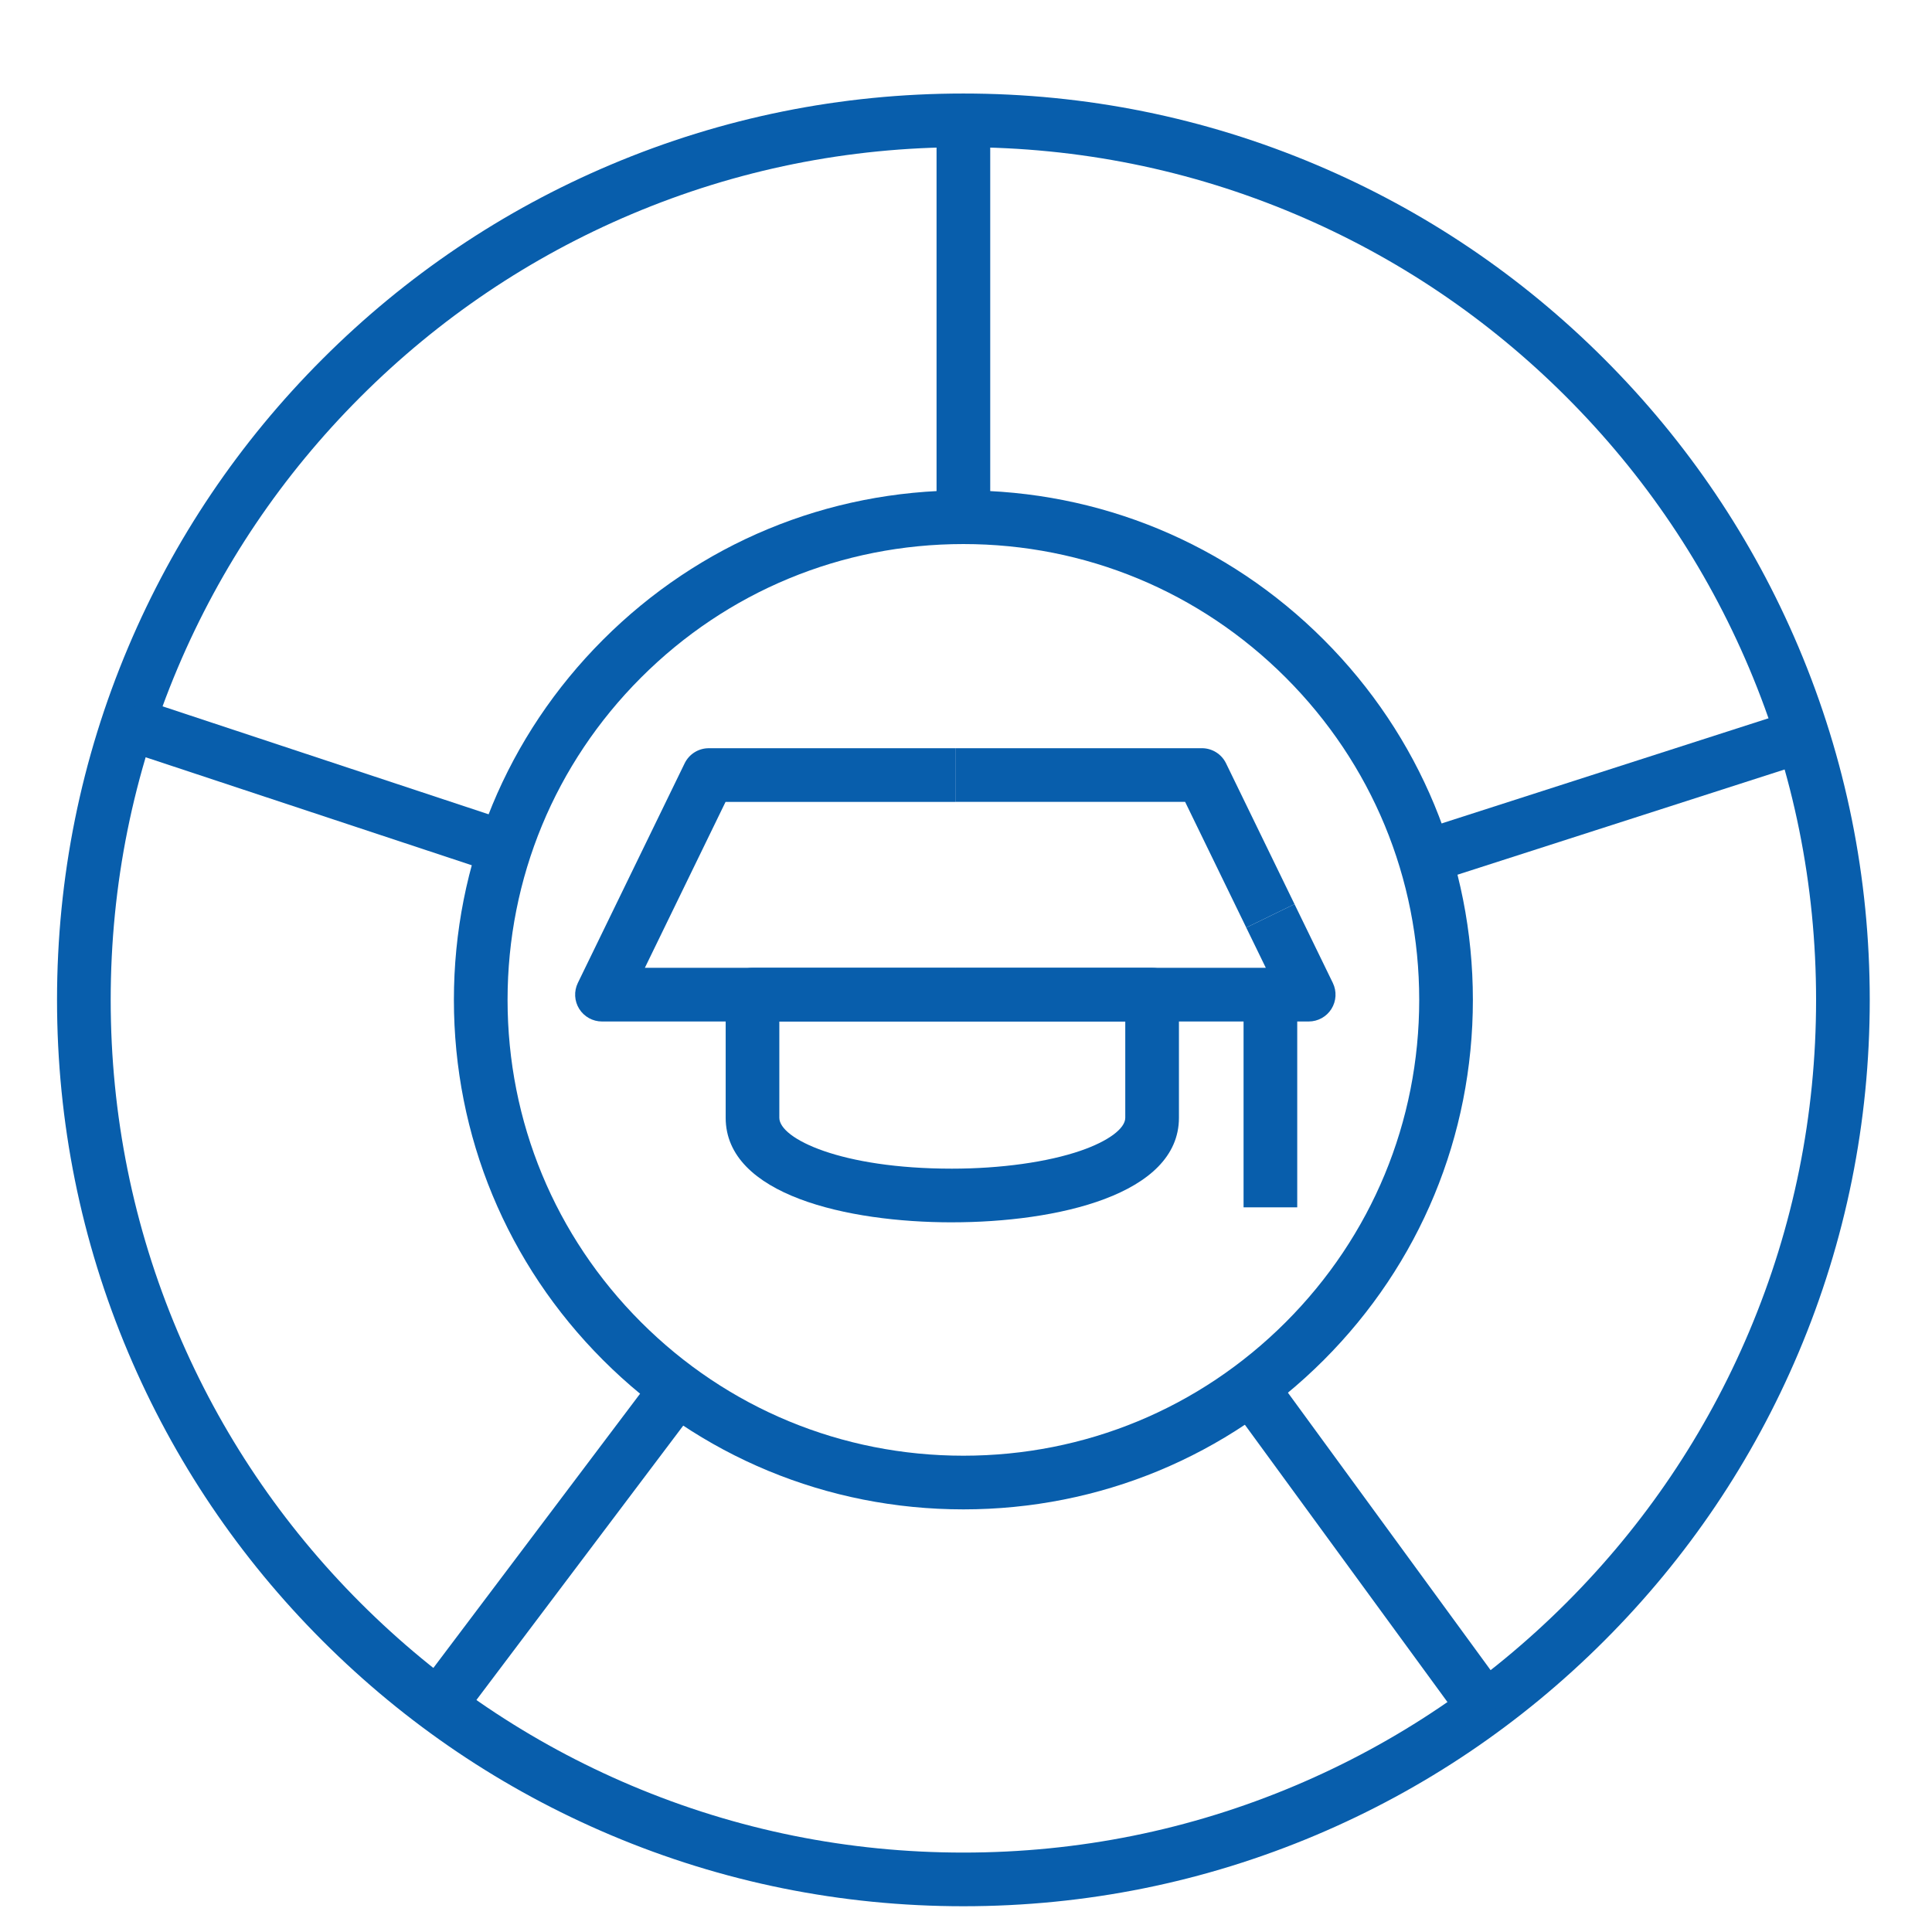
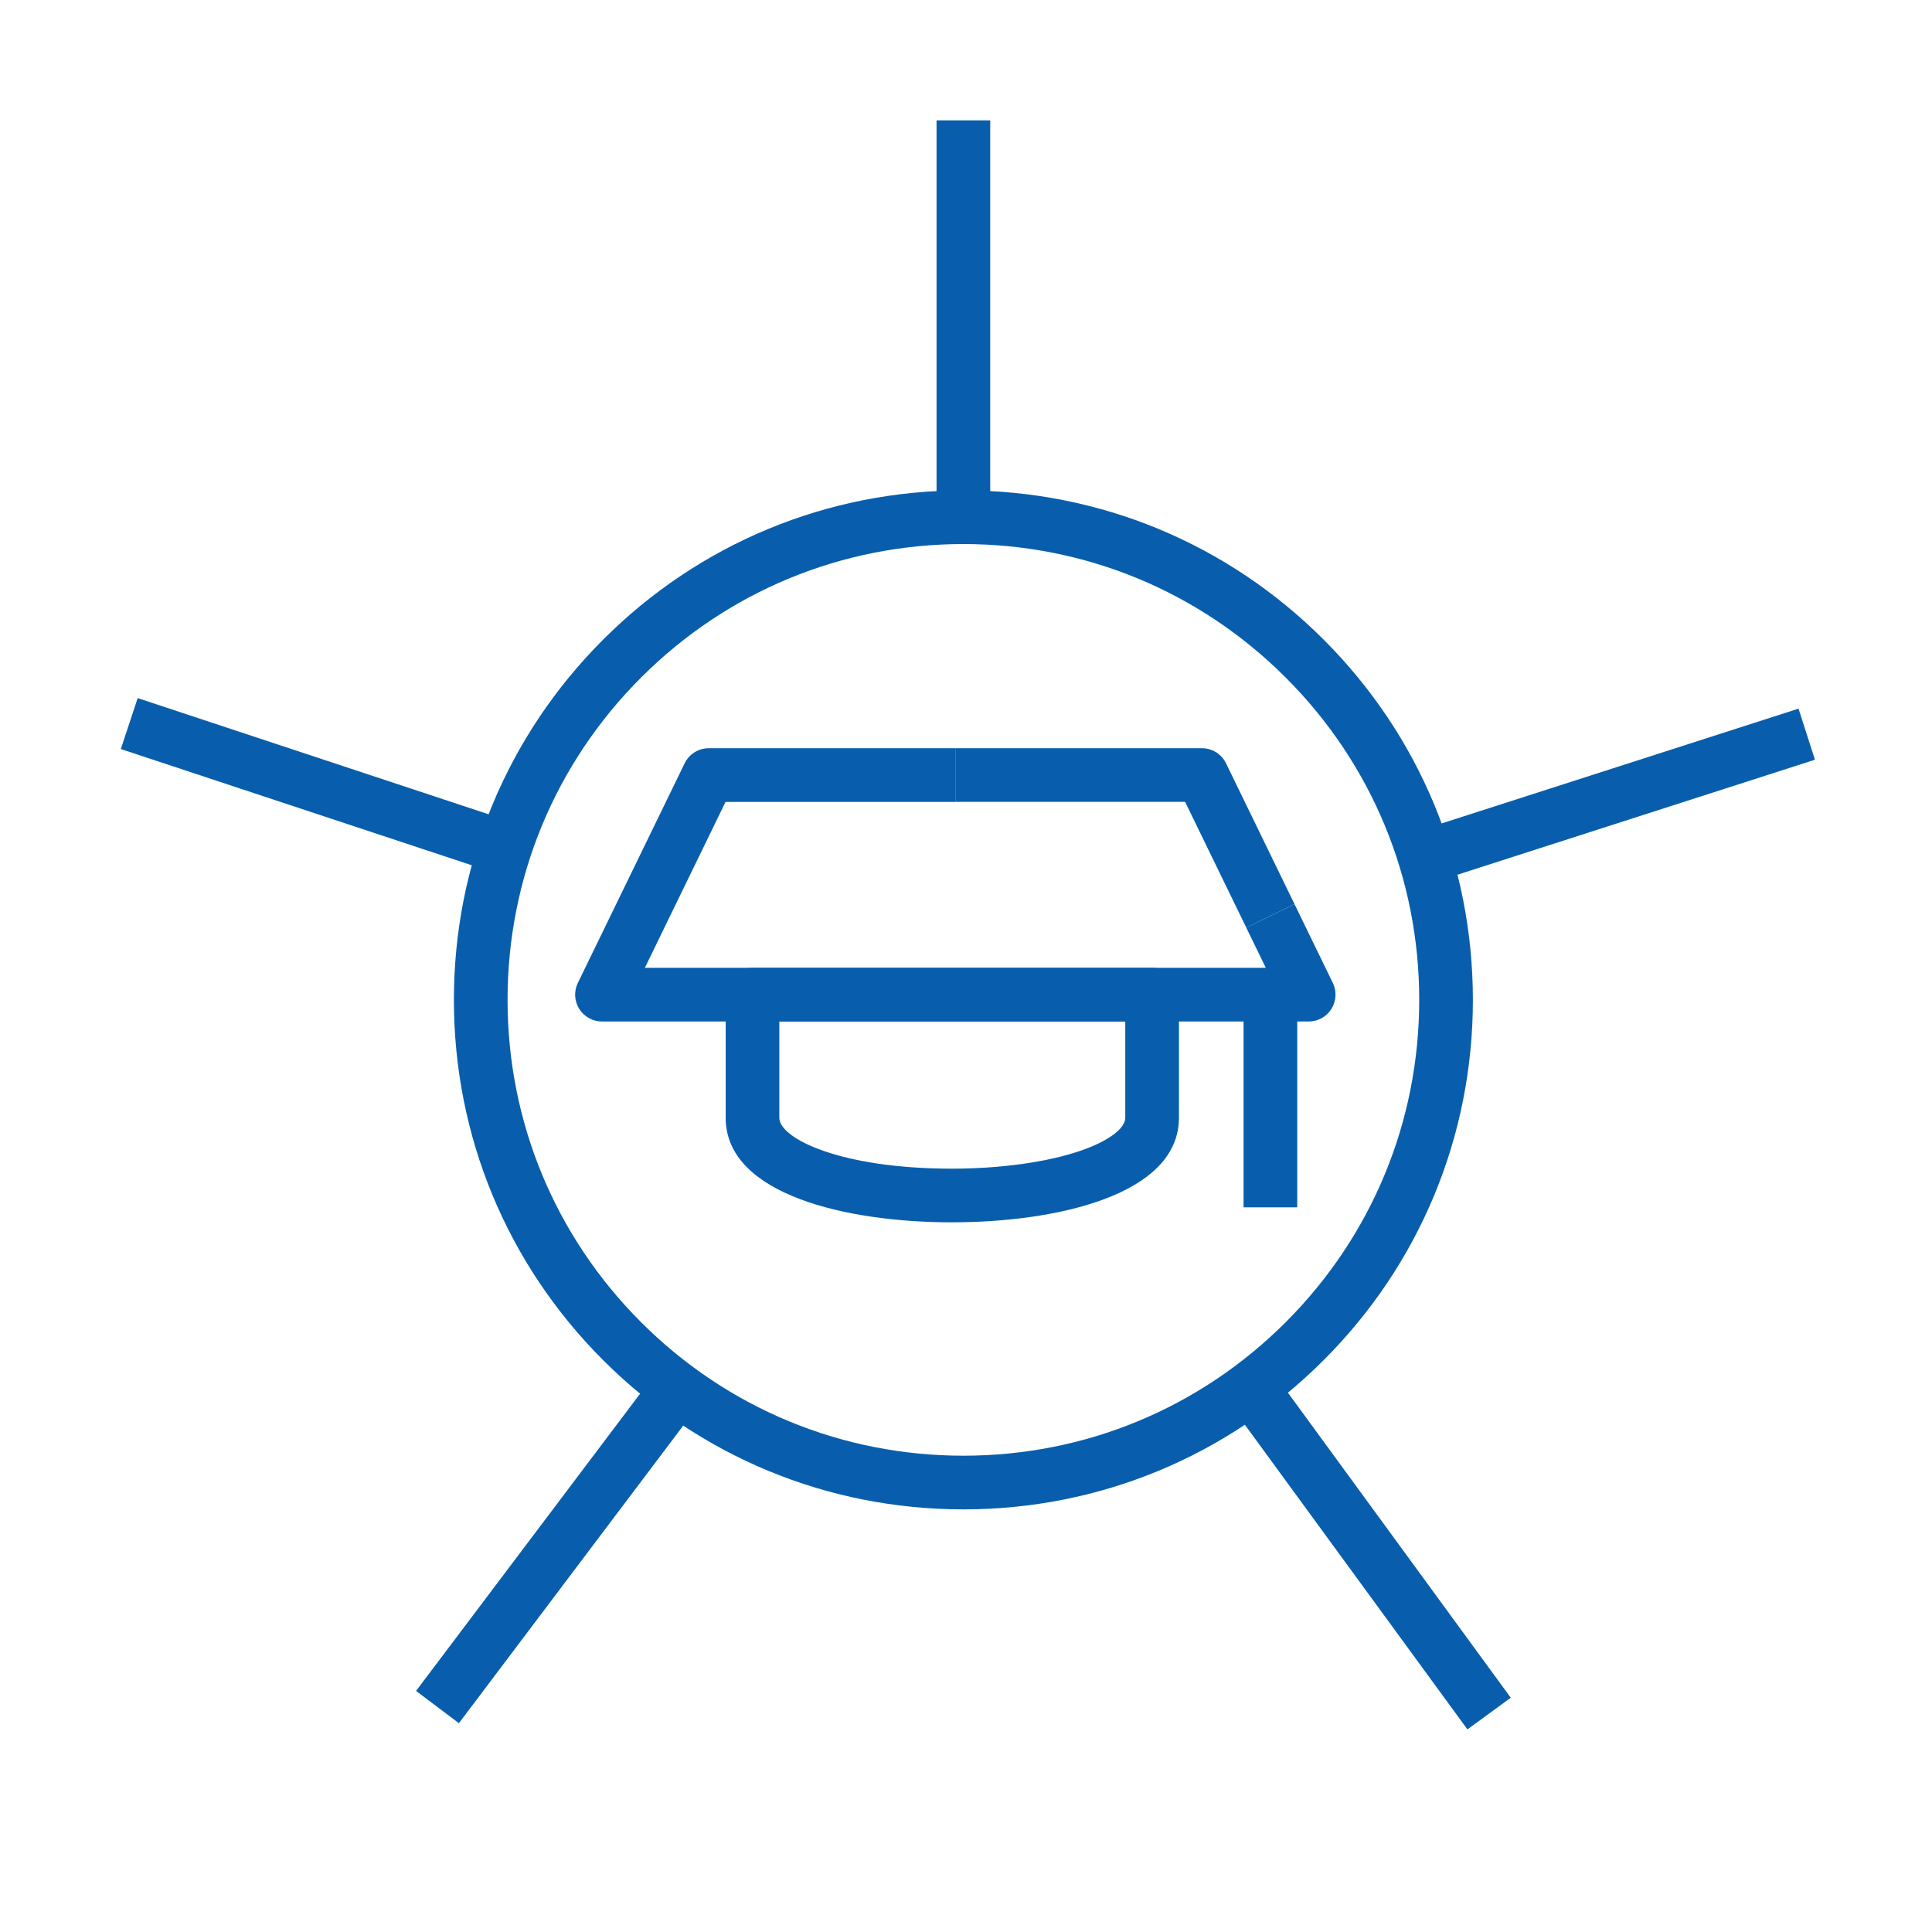
<svg xmlns="http://www.w3.org/2000/svg" id="Layer_1" viewBox="0 0 1080 1080">
  <defs>
    <style>.cls-1{fill:#085eac;}</style>
  </defs>
-   <path class="cls-1" d="M538.54,1065.6c-68.39,0-134.75-13.4-197.22-39.82-60.33-25.52-114.52-62.05-161.04-108.58-46.53-46.53-83.06-100.71-108.58-161.04-26.42-62.47-39.82-128.83-39.82-197.22s13.4-134.75,39.82-197.22c25.52-60.33,62.05-114.52,108.58-161.04,46.53-46.53,100.71-83.06,161.04-108.58,62.47-26.42,128.83-39.82,197.22-39.82s134.75,13.4,197.22,39.82c60.33,25.52,114.52,62.05,161.04,108.58,46.53,46.53,83.06,100.71,108.58,161.04,26.42,62.47,39.82,128.83,39.82,197.22s-13.4,134.75-39.82,197.22c-25.52,60.33-62.05,114.52-108.58,161.04-46.53,46.53-100.71,83.06-161.04,108.58-62.47,26.42-128.83,39.82-197.22,39.82ZM538.54,82.28c-64.36,0-126.78,12.6-185.53,37.45-56.76,24.01-107.74,58.38-151.52,102.16-43.78,43.78-78.15,94.76-102.16,151.52-24.85,58.76-37.45,121.18-37.45,185.53s12.6,126.78,37.45,185.53c24.01,56.76,58.38,107.74,102.16,151.52,43.78,43.78,94.76,78.15,151.52,102.16,58.76,24.85,121.18,37.45,185.53,37.45s126.78-12.6,185.53-37.45c56.76-24.01,107.74-58.38,151.52-102.16,43.78-43.78,78.15-94.76,102.16-151.52,24.85-58.76,37.45-121.18,37.45-185.53s-12.6-126.78-37.45-185.53c-24.01-56.76-58.38-107.74-102.16-151.52-43.78-43.78-94.76-78.15-151.52-102.16-58.75-24.85-121.18-37.45-185.53-37.45Z" />
  <rect class="cls-1" x="163.46" y="327.81" width="30" height="223.74" transform="translate(-295.04 470.86) rotate(-71.68)" />
  <rect class="cls-1" x="523.54" y="67.28" width="30" height="220.83" />
  <rect class="cls-1" x="793" y="429.46" width="222.31" height="30" transform="translate(-92.66 298.18) rotate(-17.83)" />
  <rect class="cls-1" x="751.69" y="756.37" width="30" height="222.89" transform="translate(-364.34 619.43) rotate(-36.15)" />
  <rect class="cls-1" x="199.86" y="849.61" width="224.55" height="30" transform="translate(-566.17 593.39) rotate(-52.99)" />
  <path class="cls-1" d="M538.54,843.75c-76.08,0-147.6-29.63-201.39-83.42-53.79-53.79-83.42-125.32-83.42-201.39s29.63-147.6,83.42-201.39c53.79-53.79,125.32-83.42,201.39-83.42s147.6,29.63,201.39,83.42c53.79,53.79,83.42,125.32,83.42,201.39s-29.63,147.6-83.42,201.39c-53.79,53.79-125.32,83.42-201.39,83.42ZM538.54,304.13c-68.06,0-132.05,26.5-180.18,74.63-48.13,48.13-74.63,112.12-74.63,180.18s26.5,132.05,74.63,180.18c48.13,48.13,112.12,74.63,180.18,74.63s132.05-26.5,180.18-74.63c48.13-48.13,74.63-112.12,74.63-180.18s-26.5-132.05-74.63-180.18c-48.13-48.13-112.12-74.63-180.18-74.63Z" />
  <path class="cls-1" d="M534.04,571.02h-197.53c-5.17,0-9.97-2.66-12.72-7.04-2.74-4.38-3.03-9.87-.77-14.52l59.7-122.76c2.51-5.16,7.75-8.44,13.49-8.44h137.83v30h-128.45l-45.11,92.76h173.56v30Z" />
  <path class="cls-1" d="M696.67,518.53l-34.18-70.28h-128.45v-30h137.83c5.74,0,10.98,3.28,13.49,8.44l38.28,78.72-26.98,13.12Z" />
  <path class="cls-1" d="M731.58,571.02h-197.54v-30h173.56l-10.94-22.48,26.98-13.12,21.42,44.04c2.26,4.65,1.97,10.13-.77,14.52-2.74,4.38-7.55,7.04-12.72,7.04Z" />
  <path class="cls-1" d="M532.11,683.29h-.04c-58.32,0-126.42-15.32-126.41-58.45v-68.83c0-3.98,1.58-7.79,4.39-10.61,2.81-2.81,6.63-4.39,10.61-4.39h223.38c8.28,0,15,6.72,15,15v68.83h0c0,43.14-68.37,58.44-126.93,58.44ZM435.65,571.02v53.83c0,11.62,34.33,28.44,96.42,28.44h.04c27.26,0,53.51-3.66,72.02-10.05,15.36-5.3,24.9-12.35,24.9-18.4v-53.83h-193.38Z" />
  <rect class="cls-1" x="695.16" y="556.02" width="30" height="118.89" />
</svg>